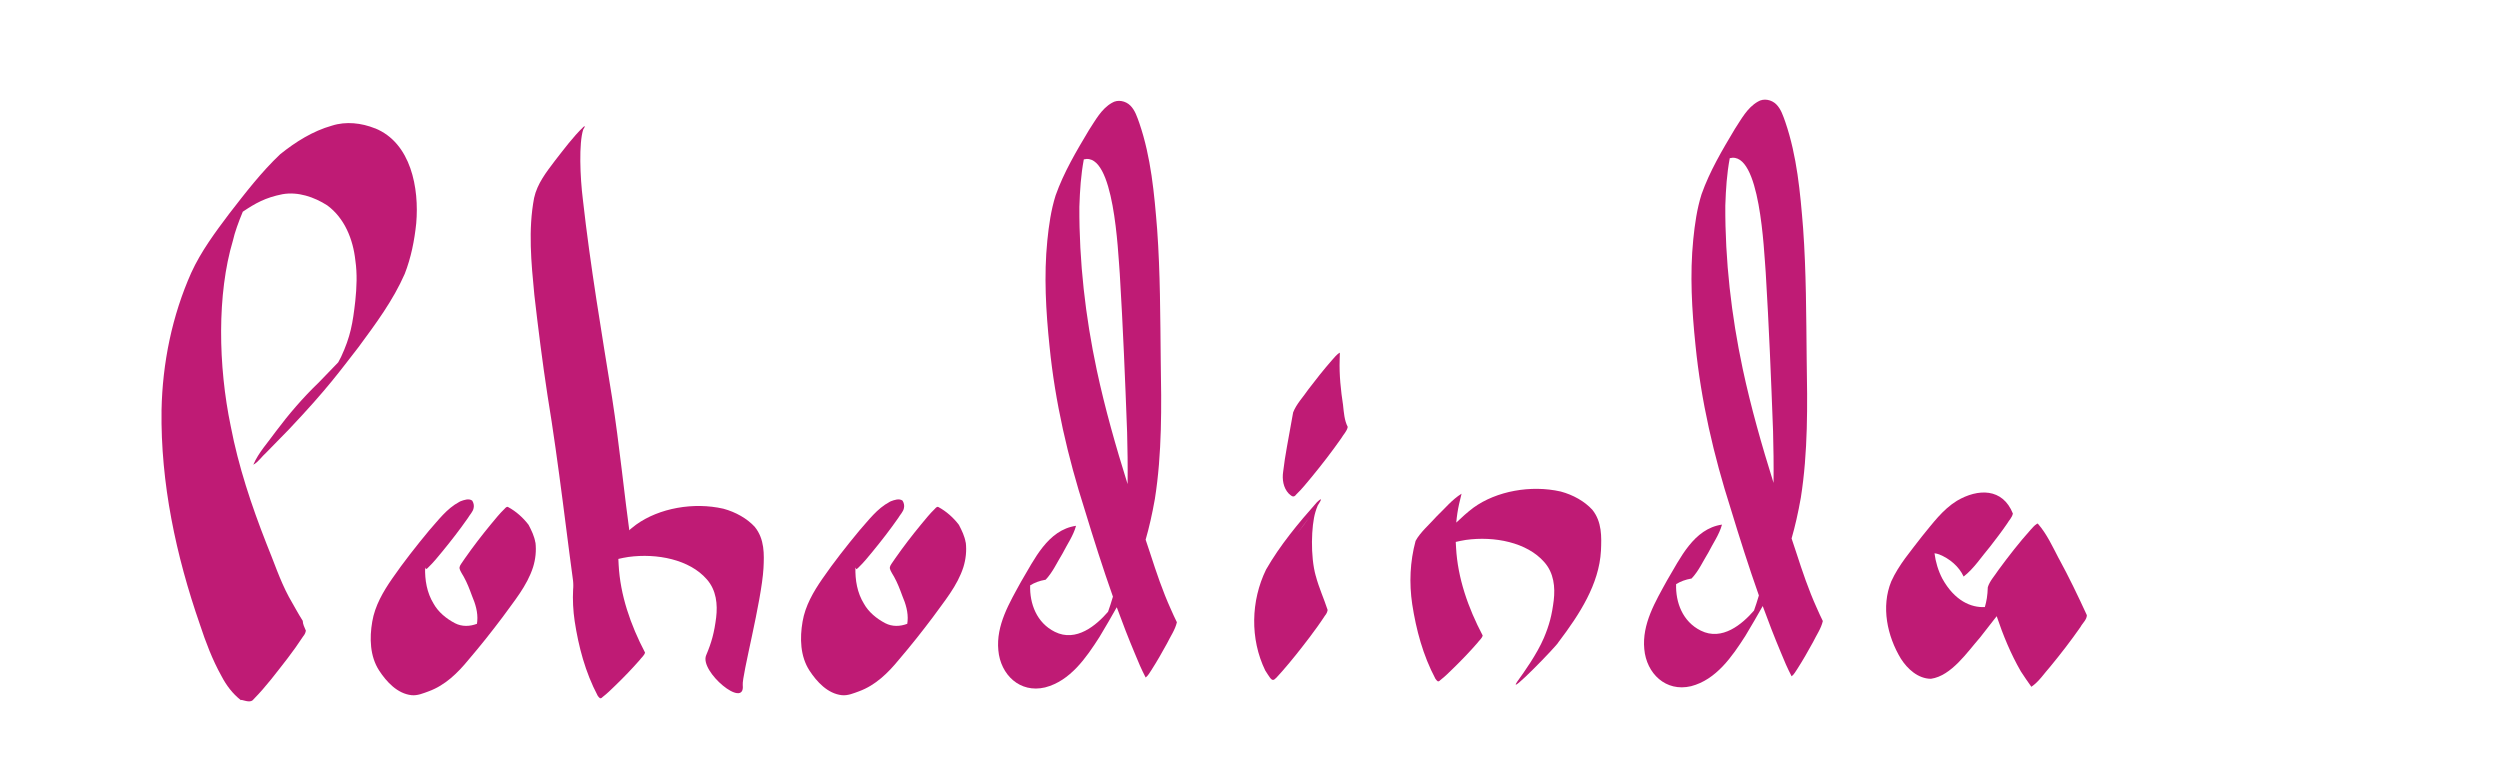
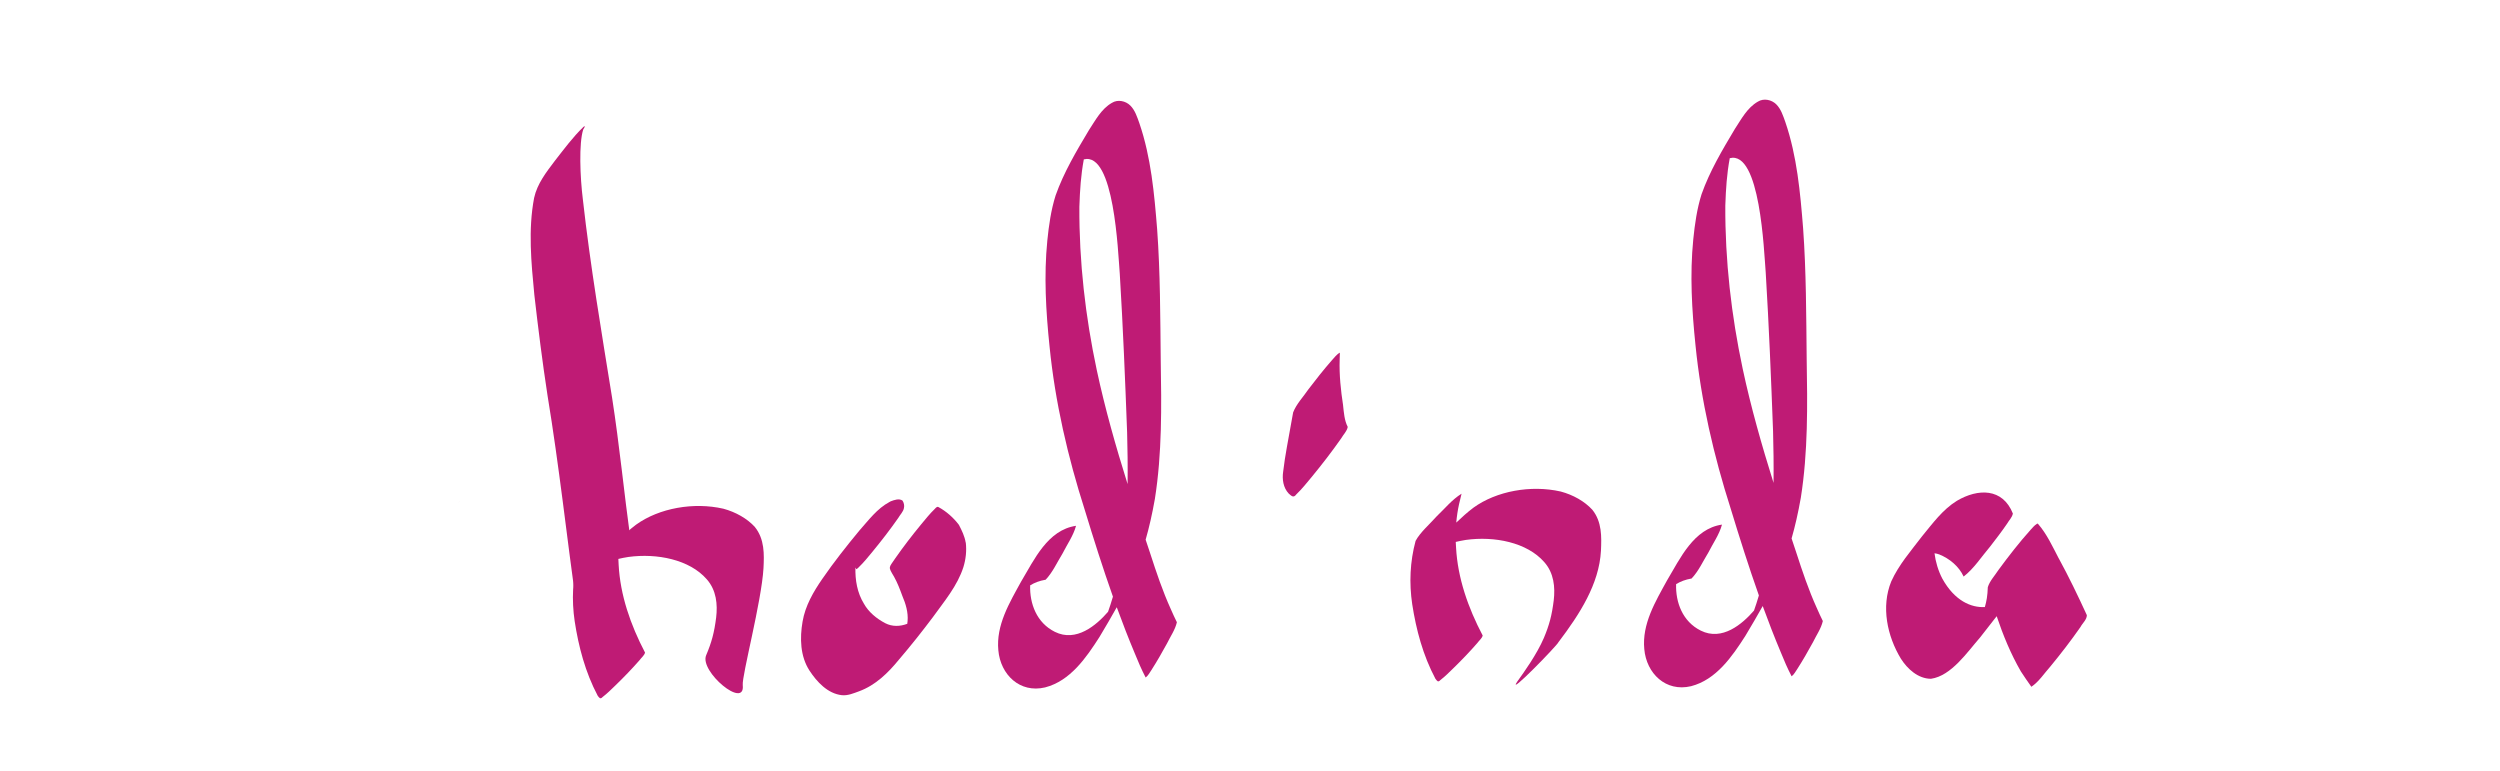
<svg xmlns="http://www.w3.org/2000/svg" id="Layer_1" data-name="Layer 1" viewBox="0 0 788.03 243">
  <defs>
    <style>
      .cls-1 {
        fill: #bf1b75;
      }
    </style>
  </defs>
-   <path class="cls-1" d="M118.21,40.46c-4.29-1.71-9.15-2.28-13.6-.85-6.02,1.7-11.42,5.1-16.27,8.99-5.99,5.66-11.03,12.25-16.08,18.75-4.44,5.89-8.87,11.85-11.96,18.59-6.05,13.56-9.09,28.46-9.38,43.29-.33,23.05,4.55,45.89,12.08,67.58,1.84,5.59,3.93,11.12,6.8,16.27,1.53,2.94,3.52,5.6,6.14,7.63.09-.08.19-.11.29-.07,1.23.26,2.9.99,3.76-.29,3.91-3.97,7.25-8.47,10.67-12.86,1.71-2.25,3.36-4.54,4.9-6.91.46-.53.74-1.12.85-1.79-.41-.96-.98-2.07-.98-3.09-1.56-2.43-2.89-5.02-4.36-7.52-2.89-5.38-4.76-11.21-7.09-16.83-4.71-12.01-8.82-24.3-11.25-36.99-3.97-18.99-4.35-41.71.69-58.54.54-2.5,1.81-5.98,3.11-9.09,3.87-2.6,7.06-4.44,12.49-5.51,4.91-.87,10,.87,14.11,3.5,5.5,4.02,8.17,10.76,8.88,17.36.62,4.25.42,8.54-.02,12.79-.8,7.09-1.51,11.22-4.48,17.63-.29.58-.59,1.15-.9,1.71-1.31,1.37-3.18,3.3-6.15,6.37-4.96,4.75-9.42,9.96-13.54,15.45-2.42,3.41-5.44,6.61-7.08,10.46,1.62-.88,2.68-2.61,4.07-3.82,2.36-2.42,4.74-4.82,7.09-7.25,12.38-13.07,16.25-18.63,22.02-26.02,5.39-7.31,10.89-14.71,14.55-23.07,1.99-5.09,3.07-10.52,3.63-15.95.96-11-1.6-25.32-12.99-29.94Z" />
  <g>
    <path class="cls-1" d="M144.71,158.23c.08-.04.15-.09.23-.13-.46.22-.44.23-.23.13Z" />
-     <path class="cls-1" d="M168.75,171.02c-.31-1.98-1.22-3.83-2.14-5.59-1.71-2.25-3.96-4.26-6.45-5.6-.41-.25-.83.25-1.11.55-1.57,1.5-2.93,3.23-4.32,4.89-2.85,3.46-5.6,7.03-8.17,10.71-2.04,3.11-2.37,2.49-.39,5.8,1.07,1.91,1.85,3.96,2.6,6.02,1.07,2.5,1.91,5.22,1.67,7.97-.04.3-.07.59-.1.86-2.24.86-4.73.95-6.92-.18-2.72-1.42-5.27-3.49-6.77-6.2-2.08-3.4-2.76-7.39-2.65-11.36.12.16.2.34.22.53.35-.14.64-.35.87-.66,1.56-1.49,2.91-3.2,4.29-4.86,2.83-3.44,5.56-6.97,8.11-10.62.59-1.05,1.58-1.94,1.8-3.14.19-.79-.02-1.67-.45-2.34-1.07-.77-2.6-.2-3.72.22-.15.09-.29.16-.39.21-3.9,2.07-6.6,5.77-9.49,9.01-4.06,4.9-8.01,9.91-11.63,15.15-2.85,4.12-5.44,8.56-6.28,13.56-.89,5.18-.76,10.91,2.19,15.44,2.33,3.56,5.75,7.26,10.2,7.74,1.89.19,3.69-.6,5.43-1.23,5.17-1.9,9.14-5.78,12.56-9.98,3.7-4.32,7.23-8.77,10.65-13.32,3.6-5.02,7.76-9.88,9.67-15.85.77-2.49,1.05-5.14.75-7.74Z" />
  </g>
  <g>
-     <path class="cls-1" d="M280.35,158.23c.08-.04.15-.09.23-.13-.46.22-.44.23-.23.13Z" />
    <path class="cls-1" d="M304.39,171.02c-.31-1.98-1.22-3.83-2.14-5.59-1.71-2.25-3.96-4.26-6.45-5.6-.41-.25-.83.25-1.11.55-1.57,1.5-2.93,3.23-4.32,4.89-2.85,3.46-5.6,7.03-8.17,10.71-2.04,3.11-2.37,2.49-.39,5.8,1.07,1.91,1.85,3.96,2.6,6.02,1.07,2.5,1.91,5.22,1.67,7.97-.04.3-.07.59-.1.86-2.24.86-4.73.95-6.92-.18-2.72-1.42-5.27-3.49-6.77-6.2-2.08-3.4-2.76-7.39-2.65-11.36.12.16.2.34.22.53.35-.14.64-.35.87-.66,1.56-1.49,2.91-3.2,4.29-4.86,2.83-3.44,5.56-6.97,8.11-10.62.59-1.05,1.58-1.94,1.8-3.14.19-.79-.02-1.67-.45-2.34-1.07-.77-2.6-.2-3.72.22-.15.09-.29.16-.39.21-3.9,2.07-6.6,5.77-9.49,9.01-4.06,4.9-8.01,9.91-11.63,15.15-2.85,4.12-5.44,8.56-6.28,13.56-.89,5.18-.76,10.91,2.19,15.44,2.33,3.56,5.75,7.26,10.2,7.74,1.89.19,3.69-.6,5.43-1.23,5.17-1.9,9.14-5.78,12.56-9.98,3.7-4.32,7.23-8.77,10.65-13.32,3.6-5.02,7.76-9.88,9.67-15.85.77-2.49,1.05-5.14.75-7.74Z" />
  </g>
  <path class="cls-1" d="M359.15,38.85c-.71-1.96-1.35-4.08-2.86-5.58-1.48-1.48-3.98-2-5.8-.85-3.34,1.9-5.19,5.48-7.24,8.59-3.95,6.61-7.94,13.32-10.51,20.6-1.45,4.61-2.13,9.43-2.61,14.22-1.11,11.1-.45,22.29.7,33.37,1.75,17.55,5.75,34.78,11.11,51.56,2.79,9.16,5.68,18.29,8.87,27.31-.51,1.74-1.03,3.35-1.54,4.77-3.68,4.25-10.02,9.68-16.77,6.32-5.75-2.85-7.97-8.93-7.78-14.65,1.35-.83,2.87-1.43,4.88-1.78,2.23-2.34,3.6-5.46,5.3-8.21,1.45-2.88,3.45-5.67,4.28-8.78-8.94,1.31-13.15,10.64-17.32,17.6-3.67,6.69-7.93,13.72-7.17,21.65.68,7.68,6.79,13.59,14.74,11.69,7.93-2.05,12.94-9.34,17.13-15.88,2-3.35,3.81-6.42,5.46-9.39,1.79,4.9,3.67,9.77,5.7,14.59,1.03,2.57,2.13,5.11,3.41,7.56.79-.58,1.25-1.54,1.81-2.34,1.75-2.73,3.36-5.55,4.92-8.4,1.05-2.18,2.58-4.32,3.11-6.68-.69-1.37-1.31-2.77-1.93-4.17-2.56-5.64-4.53-11.52-6.44-17.41-.49-1.48-.98-2.97-1.48-4.45,1.1-3.82,2.06-8.02,2.91-12.82,2.28-14.45,2.1-29.12,1.85-43.7-.15-13.78-.14-27.56-1.13-41.31-.9-11.25-1.92-22.67-5.59-33.4ZM352.97,86.34c1.01,16.63,1.69,33.28,2.31,49.93.14,4.99.22,10.75.15,16.32-3.71-11.86-7.12-23.81-9.72-35.96-3.59-16.88-5.57-34.16-5.48-51.43.19-5.48.48-9.95,1.4-14.96,9.61-2.46,10.77,29.2,11.34,36.1Z" />
  <path class="cls-1" d="M562.76,38.47c-.71-1.96-1.35-4.08-2.86-5.58-1.48-1.48-3.98-2-5.8-.85-3.34,1.9-5.19,5.48-7.24,8.59-3.95,6.61-7.94,13.32-10.51,20.6-1.45,4.61-2.13,9.43-2.61,14.22-1.11,11.1-.45,22.29.7,33.37,1.75,17.55,5.75,34.78,11.11,51.56,2.79,9.16,5.68,18.29,8.87,27.31-.51,1.74-1.03,3.35-1.54,4.77-3.68,4.25-10.02,9.68-16.77,6.32-5.75-2.85-7.97-8.93-7.78-14.65,1.35-.83,2.87-1.43,4.88-1.78,2.23-2.34,3.6-5.46,5.3-8.21,1.45-2.88,3.45-5.67,4.28-8.78-8.94,1.31-13.15,10.64-17.32,17.6-3.67,6.69-7.93,13.72-7.17,21.65.68,7.68,6.79,13.59,14.74,11.69,7.93-2.05,12.94-9.34,17.13-15.88,2-3.35,3.81-6.42,5.46-9.39,1.79,4.9,3.67,9.77,5.7,14.59,1.03,2.57,2.13,5.11,3.41,7.56.79-.58,1.25-1.54,1.81-2.34,1.75-2.73,3.36-5.55,4.92-8.4,1.05-2.18,2.58-4.32,3.11-6.68-.69-1.37-1.31-2.77-1.93-4.17-2.56-5.64-4.53-11.52-6.44-17.41-.49-1.48-.98-2.97-1.48-4.45,1.1-3.82,2.06-8.02,2.91-12.82,2.28-14.45,2.1-29.12,1.85-43.7-.15-13.78-.14-27.56-1.13-41.31-.9-11.25-1.92-22.67-5.59-33.4ZM556.58,85.96c1.01,16.63,1.69,33.28,2.31,49.93.14,4.99.22,10.75.15,16.32-3.71-11.86-7.12-23.81-9.72-35.96-3.59-16.88-5.57-34.16-5.48-51.43.19-5.48.48-9.95,1.4-14.96,9.61-2.46,10.77,29.2,11.34,36.1Z" />
  <g>
-     <path class="cls-1" d="M414.74,181.53c-1.74-6.17-1.4-15.87-.12-20.1.21-.72.45-1.43.75-2.11,1.26-1.91,1.51-2.68-.28-.99-5.86,6.61-11.61,13.52-16.01,21.2-4.81,9.86-5.08,21.86-.28,31.78,2.65,4.15,2.15,3.78,5.38.26,3.01-3.43,5.83-7.02,8.59-10.65,1.69-2.24,3.34-4.51,4.87-6.86.45-.52.73-1.11.85-1.78-1.18-3.61-2.78-7.08-3.74-10.76ZM409.01,167.99c1.28-1.66,2.6-3.4,3.77-4.99-1.17,1.64-2.45,3.32-3.77,4.99Z" />
    <path class="cls-1" d="M423.36,127.77c-.73-4.75-1.24-9.57-1.08-14.38.02-.74.04-1.48.06-2.23-1.04.55-1.76,1.6-2.56,2.45-2.56,2.92-4.96,5.97-7.31,9.05-1.62,2.4-3.82,4.64-4.86,7.34-.65,3.6-1.27,7.21-1.95,10.81-.46,2.6-.89,5.22-1.19,7.84-.37,2.43.02,5.1,1.76,6.94.88.75,1.49,1.47,2.38.25,1.78-1.7,3.32-3.65,4.9-5.55,3.23-3.93,6.34-7.96,9.26-12.13.67-1.19,1.8-2.21,2.05-3.59-1.07-2.07-1.21-4.52-1.47-6.8Z" />
  </g>
  <path class="cls-1" d="M501.92,160.68c-2.46-2.68-6.05-4.7-9.98-5.75-9.37-2.12-20.22-.16-27.47,5.08-1.95,1.47-3.72,3.07-5.44,4.72.17-1.96.46-3.91.89-5.85.23-1.09.49-2.18.78-3.26-3.08,1.92-5.28,4.71-7.8,7.09-2.16,2.44-5.25,5.08-6.69,7.79-1.77,6.56-2.05,13.32-1.06,19.97,1.24,8.02,3.37,16.07,7.33,23.52.49.58.77,1.24,1.56.36,1.47-1.12,2.73-2.41,4.02-3.66,2.66-2.59,5.22-5.25,7.61-8,.55-.79,1.48-1.46,1.69-2.37-4.62-8.78-7.87-18.11-8.39-27.68-.04-.61-.08-1.21-.1-1.82.96-.23,2-.44,3.17-.63,8.99-1.25,19.28.75,24.73,6.99,3.06,3.44,3.46,7.92,2.99,12.01-.58,4.74-1.41,7.85-3.12,11.91-2.19,5.1-6.15,10.65-8.38,13.74-3.46,5.11,12.74-11.53,12.99-12.43,6.68-8.8,12.82-18.31,13.39-28.81.2-4.37.34-9.12-2.73-12.93Z" />
  <g>
    <path class="cls-1" d="M198.77,170.31c-2.05-14.97-3.51-30.01-5.83-44.94-3.34-20.76-6.86-41.49-9.2-62.39-.91-7.22-1.29-17.82.09-22.14.12-.21.24-.42.37-.63.23-.49.14-.56-.28-.22-3.34,3.21-6.13,7.02-8.99,10.66-2.71,3.59-5.59,7.24-6.57,11.73-1.91,10.03-.91,20.45.07,30.55,1.21,10.56,2.53,21.1,4.14,31.61,3.66,22.25,6.1,44.66,9.19,66.98" />
    <path class="cls-1" d="M237.97,166.13c-2.45-2.68-6.04-4.72-9.96-5.78-9.36-2.14-20.22-.21-27.48,5.01-1.95,1.47-3.73,3.06-5.45,4.71.18-1.96.47-3.91.91-5.84.23-1.09.5-2.18.79-3.26-3.08,1.91-5.29,4.7-7.82,7.07-2.16,2.43-5.27,5.06-6.71,7.77-1.79,6.55-2.09,13.31-1.11,19.97,1.22,8.02,3.33,16.08,7.27,23.54.49.58.76,1.24,1.56.37,1.47-1.12,2.73-2.4,4.03-3.65,2.67-2.58,5.23-5.24,7.63-7.98.55-.79,1.49-1.46,1.69-2.36-4.6-8.79-7.82-18.13-8.32-27.7-.04-.61-.07-1.21-.09-1.82.96-.23,2-.44,3.17-.62,9-1.22,19.28.8,24.71,7.05,3.05,3.45,3.43,7.93,2.95,12.02-.59,4.74-1.43,7.85-3.15,11.91-2.2,5.1,12.36,17.22,11.53,9.42-.31-2.94,5.94-26.38,6.54-36.88.22-4.37.36-9.12-2.7-12.94Z" />
  </g>
  <path class="cls-1" d="M648.95,176.04c-1.96-3.75-3.74-7.68-6.52-10.89-.12-.13-.3-.17-.42,0-.73.45-1.29,1.15-1.87,1.77-3.64,4.05-6.98,8.36-10.21,12.75-1.13,1.77-2.72,3.4-3.35,5.42-.09,2.73-.4,4.42-.93,6.26-4.33.24-9.52-1.97-13.39-8.93-1.34-2.56-2.14-5.34-2.48-8.02.49.06.98.17,1.47.35,3.24,1.29,6.25,3.78,7.71,6.99,3.27-2.54,5.67-6.31,8.36-9.47,1.82-2.35,3.63-4.71,5.31-7.16.61-1.08,1.63-2,1.85-3.24-3.23-8.09-11-7.93-17.63-4.02-4.51,2.77-7.68,7.17-11,11.2-3.47,4.56-7.34,8.97-9.71,14.23-3.24,7.95-1.29,17.21,3.05,24.36,2.07,3.24,5.42,6.3,9.47,6.32,6.45-.92,11.46-8.44,15.53-13.08,1.72-2.21,3.48-4.41,5.19-6.65,2.02,6.02,4.45,11.92,7.62,17.41,1.07,1.64,2.17,3.26,3.31,4.84,2.41-1.63,4.07-4.26,6.01-6.42,3.3-4.01,6.47-8.12,9.44-12.38.64-1.23,2.04-2.35,2.04-3.77-2.77-6.05-5.65-12.03-8.84-17.88Z" />
</svg>